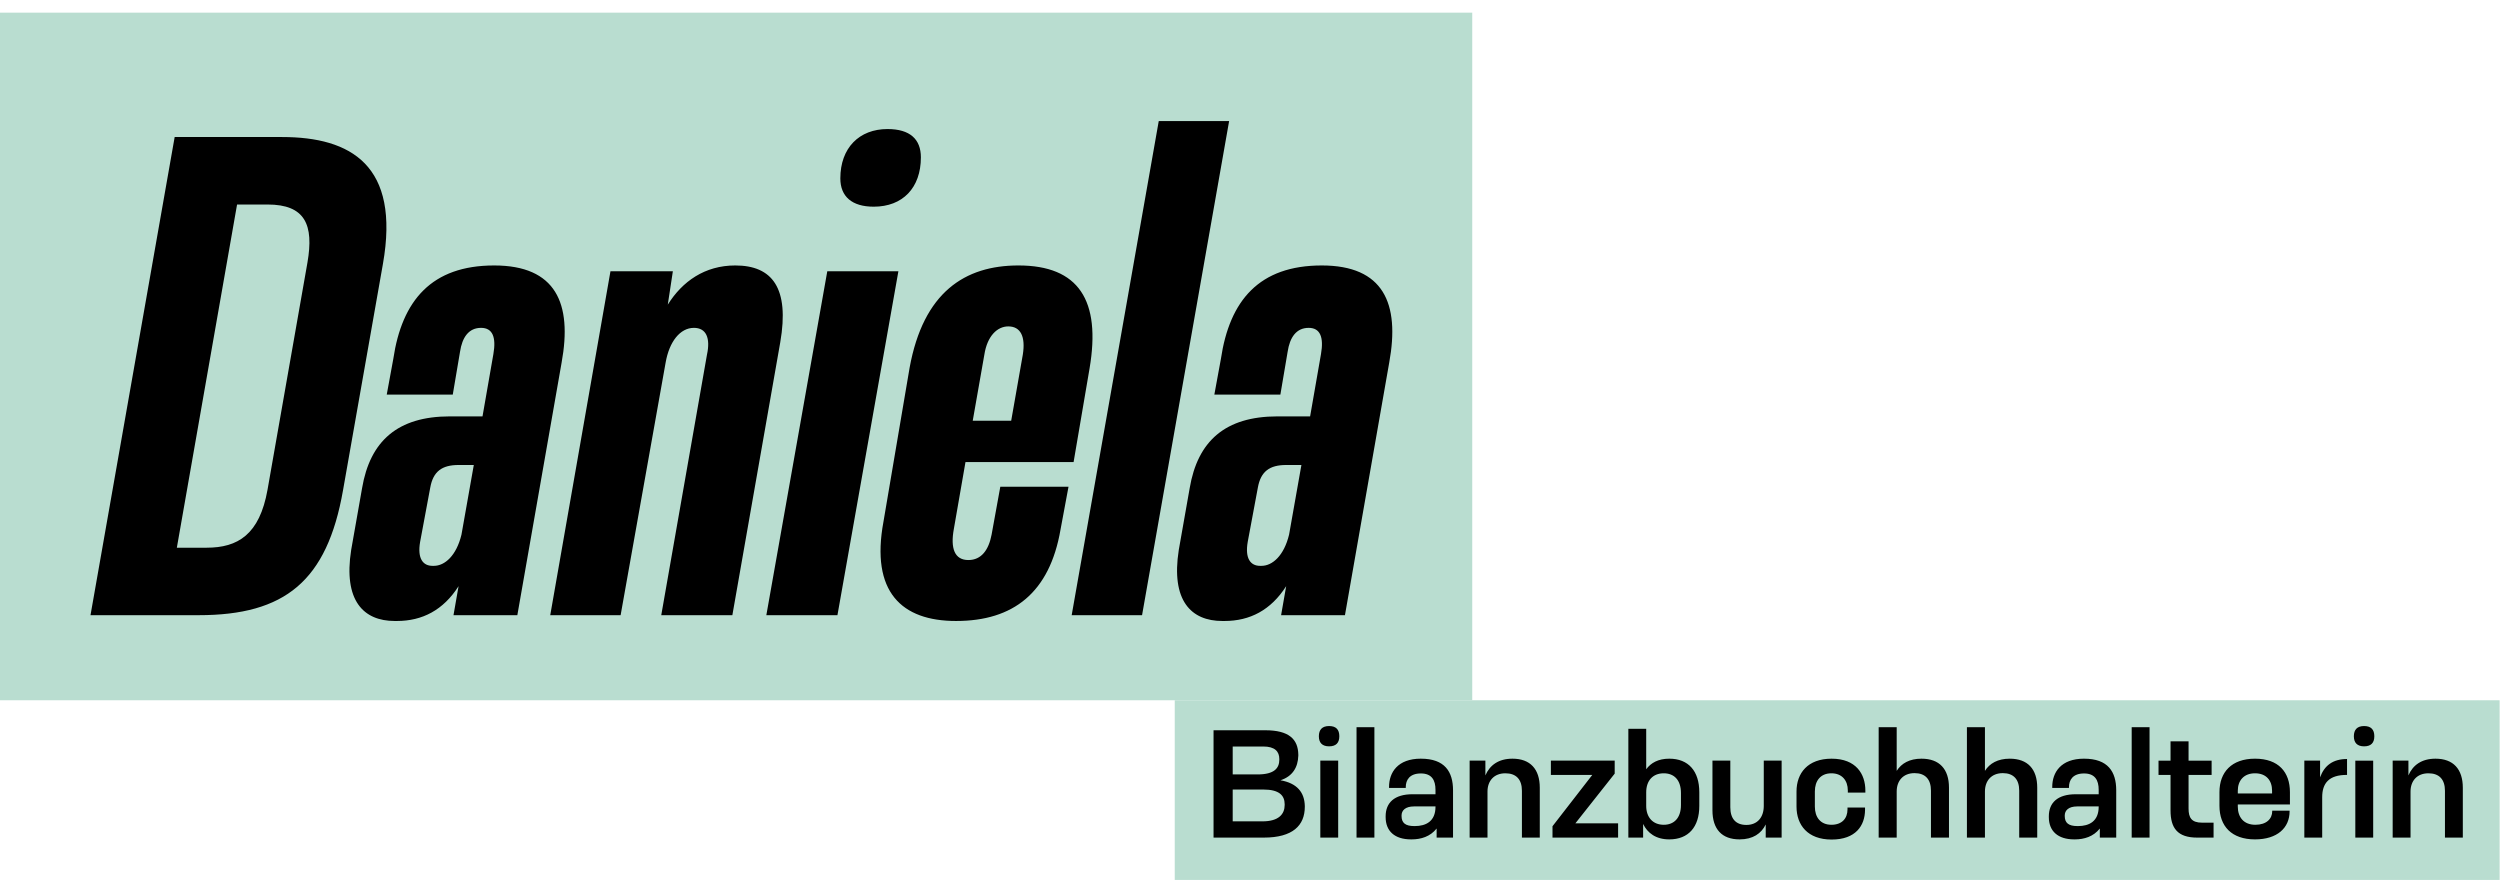
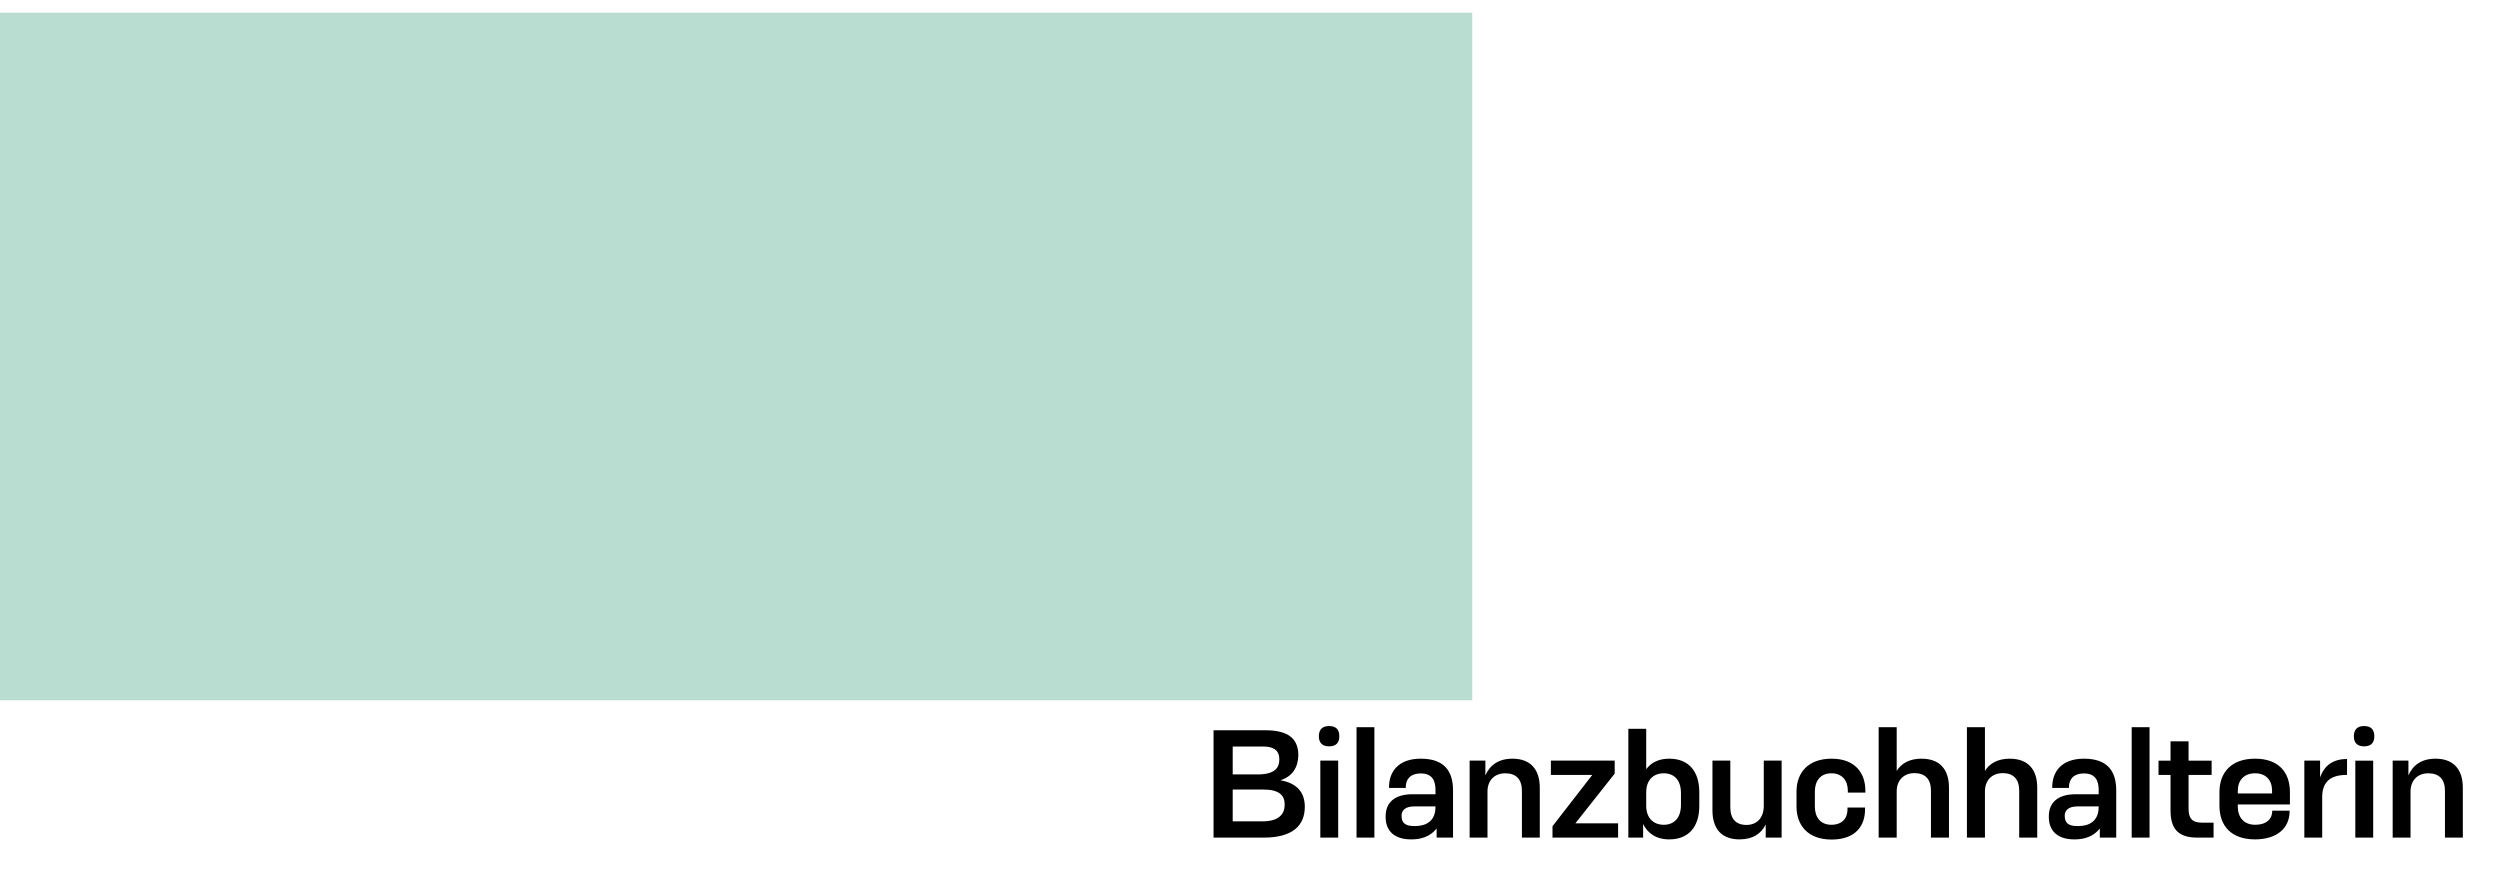
<svg xmlns="http://www.w3.org/2000/svg" width="764" height="269" viewBox="0 0 764 269" fill="none">
  <path fill="#B9DDD0" d="M0 3.867h449.916V214H0z" />
-   <path d="M53.378 41.877h32.817c21.065 0 36.143 8.647 30.821 38.803l-12.196 69.182C99.942 177.578 87.082 188 60.695 188H27.657L53.378 41.877ZM81.76 149.64l12.195-69.403c1.996-11.53-.665-17.739-12.195-17.739h-9.313L54.043 167.379h9.091c9.535 0 16.187-3.992 18.626-17.739Zm69.244-68.516c18.847 0 23.947 11.53 20.621 29.712L158.099 188h-19.512l1.552-8.869c-4.657 7.317-11.087 10.643-18.848 10.643h-.665c-9.535 0-15.743-6.209-13.304-21.73l3.326-18.848c2.439-14.412 10.865-21.951 26.83-21.951h9.978l3.326-19.07c.887-5.099-.222-7.982-3.769-7.982-3.77 0-5.766 2.883-6.431 7.317l-2.217 13.083h-20.178l1.996-10.865c2.66-17.961 11.752-28.604 30.821-28.604Zm-18.848 91.798h.444c3.326 0 6.874-3.104 8.426-9.535l3.769-21.286h-4.656c-5.1 0-7.761 1.995-8.648 6.874l-3.104 16.63c-.887 5.1.887 7.317 3.769 7.317Zm92.54-91.798c11.308 0 16.63 6.874 13.748 23.504L223.809 188h-21.73l13.969-79.603c1.109-5.1-.221-8.204-3.991-8.204-4.213 0-7.539 4.213-8.648 10.643L189.662 188h-21.508l18.404-105.102h19.069l-1.552 10.2c4.434-7.096 11.308-11.974 20.621-11.974Zm42.313-17.96c-6.652 0-10.2-3.105-10.2-8.648 0-9.313 5.766-15.078 14.413-15.078 6.874 0 10.2 3.104 10.2 8.647 0 9.313-5.543 15.078-14.413 15.078ZM255.922 188h-21.73l18.626-105.102h21.73L255.922 188Zm55.315-106.876c18.404 0 25.277 10.643 21.73 31.486l-4.878 28.604H295.05l-3.548 20.4c-1.108 5.986.222 9.534 4.435 9.534 3.991 0 6.209-3.104 7.095-7.761l2.661-14.634h20.843l-2.439 13.082c-3.326 19.291-14.412 27.939-31.93 27.939-16.63 0-26.164-8.87-22.173-30.378l7.982-47.008c4.213-23.06 16.852-31.264 33.261-31.264Zm-10.422 27.273-3.548 20.178h11.752l3.548-20.178c.887-5.543-.665-8.648-4.435-8.648-3.326 0-6.43 2.883-7.317 8.648ZM327.505 188l26.608-151.001h21.508L349.013 188h-21.508ZM403.92 81.124c18.848 0 23.948 11.53 20.622 29.712L411.016 188h-19.513l1.552-8.869c-4.656 7.317-11.087 10.643-18.847 10.643h-.666c-9.534 0-15.743-6.209-13.304-21.73l3.326-18.848c2.439-14.412 10.865-21.951 26.83-21.951h9.978l3.326-19.07c.887-5.099-.221-7.982-3.769-7.982-3.77 0-5.765 2.883-6.43 7.317l-2.218 13.083h-20.178l1.996-10.865c2.661-17.961 11.752-28.604 30.821-28.604Zm-18.847 91.798h.443c3.326 0 6.874-3.104 8.426-9.535l3.77-21.286h-4.657c-5.1 0-7.761 1.995-8.648 6.874l-3.104 16.63c-.887 5.1.887 7.317 3.77 7.317Z" fill="#000" />
-   <path fill="#B9DDD0" d="M359 214h404.88v54.91H359z" />
  <path d="M391.305 238.452c5.111.894 7.344 3.722 7.444 7.841v.248c0 5.707-3.673 9.429-12.506 9.429H370.86v-32.802h15.83c7.146 0 10.024 2.68 10.074 7.493v.248c-.1 3.623-1.787 6.352-5.459 7.543Zm-.347-6.302v-.198c0-2.283-1.34-3.821-4.913-3.821h-9.33v8.535h7.593c5.21 0 6.65-1.985 6.65-4.516Zm1.637 13.845v-.198c0-2.73-1.687-4.516-6.501-4.516h-9.379v9.726h9.082c5.012 0 6.798-2.233 6.798-5.012Zm13.575-17.914c-2.084 0-3.127-1.092-3.127-3.077 0-2.034 1.043-3.126 3.127-3.126 2.134 0 3.126 1.092 3.126 3.126 0 1.985-.992 3.077-3.126 3.077Zm2.779 27.889h-5.459v-23.522h5.459v23.522Zm5.607 0v-33.745h5.459v33.745h-5.459Zm19.665-24.118c7.295 0 9.826 3.97 9.826 9.677v14.441h-5.012v-2.779c-1.935 2.481-4.814 3.325-7.593 3.325h-.248c-4.962 0-7.741-2.531-7.741-6.799v-.248c0-4.119 2.63-6.749 8.238-6.749h6.997v-1.34c0-2.977-1.142-5.012-4.467-5.012-3.473 0-4.615 2.035-4.615 4.169v.248h-5.111v-.298c0-4.417 2.63-8.635 9.726-8.635Zm-2.034 20.594h.198c3.375 0 6.303-1.439 6.303-5.905v-.099h-6.551c-2.68 0-3.821 1.24-3.821 2.779v.149c0 2.084 1.141 3.076 3.871 3.076Zm30.033-20.594c5.409 0 8.337 3.176 8.337 8.883v15.235h-5.459v-14.292c0-3.474-1.737-5.359-5.062-5.359-3.523 0-5.458 2.381-5.458 5.557v14.094h-5.459v-23.522h4.814v4.516c1.34-3.127 4.019-5.112 8.287-5.112Zm31.23 4.566-12.009 15.185h13.051v4.367h-20.048v-3.474l12.158-15.681h-12.654v-4.367h19.502v3.97Zm16.678-4.566c5.855 0 9.18 3.772 9.18 10.273v4.168c0 6.451-3.325 10.223-9.18 10.223-4.069 0-6.65-1.936-7.99-4.715v4.169h-4.515v-33.249h5.458v12.357c1.439-1.935 3.672-3.226 7.047-3.226Zm3.573 14.143v-3.622c0-4.119-2.184-6.054-5.26-6.054-3.375 0-5.36 2.282-5.36 5.806v4.168c0 3.424 1.985 5.756 5.36 5.756 3.076 0 5.26-1.985 5.26-6.054Zm25.308.298v-13.845h5.458v23.522h-4.863v-4.02c-1.34 2.779-3.92 4.566-7.989 4.566-5.409 0-8.288-3.127-8.288-8.883v-15.185h5.459v14.242c0 3.523 1.687 5.409 4.913 5.409 3.374 0 5.31-2.332 5.31-5.806Zm20.725 10.272c-7.295 0-10.719-4.416-10.719-10.074v-4.615c0-5.607 3.424-10.024 10.719-10.024 7.493 0 10.322 4.715 10.322 9.727v.645h-5.36v-.645c0-3.077-1.786-5.26-5.012-5.26-3.374 0-5.061 2.332-5.061 5.557v4.615c0 3.226 1.687 5.558 5.061 5.558 3.176 0 4.913-1.885 4.913-4.714v-.546h5.359v.745c-.049 4.764-2.828 9.031-10.222 9.031Zm27.488-24.713c5.459 0 8.387 3.176 8.387 8.833v15.285H590.1v-14.342c0-3.473-1.736-5.359-5.012-5.359-3.523 0-5.458 2.382-5.458 5.607v14.094h-5.509v-33.745h5.509v13.349c1.439-2.283 3.92-3.722 7.592-3.722Zm26.97 0c5.458 0 8.386 3.176 8.386 8.833v15.285h-5.508v-14.342c0-3.473-1.737-5.359-5.012-5.359-3.523 0-5.459 2.382-5.459 5.607v14.094h-5.508v-33.745h5.508v13.349c1.439-2.283 3.921-3.722 7.593-3.722Zm22.702 0c7.294 0 9.825 3.97 9.825 9.677v14.441h-5.012v-2.779c-1.935 2.481-4.813 3.325-7.592 3.325h-.248c-4.963 0-7.742-2.531-7.742-6.799v-.248c0-4.119 2.63-6.749 8.238-6.749h6.997v-1.34c0-2.977-1.142-5.012-4.466-5.012-3.474 0-4.615 2.035-4.615 4.169v.248h-5.112v-.298c0-4.417 2.63-8.635 9.727-8.635Zm-2.035 20.594h.199c3.374 0 6.302-1.439 6.302-5.905v-.099h-6.551c-2.679 0-3.821 1.24-3.821 2.779v.149c0 2.084 1.142 3.076 3.871 3.076Zm16.585 3.524v-33.745h5.459v33.745h-5.459Zm21.501-4.566h3.524v4.566h-5.012c-6.055 0-8.139-2.978-8.139-8.288v-10.867h-3.672v-4.367h3.672v-5.905h5.508v5.905h7.047v4.367h-7.047v10.272c0 2.779.894 4.317 4.119 4.317Zm26.859-9.329v3.771h-15.93v.645c0 3.226 1.787 5.558 5.36 5.558 3.424 0 5.161-1.836 5.161-4.168v-.149h5.309v.199c0 5.061-3.771 8.585-10.57 8.585-7.145 0-10.867-4.02-10.867-10.273v-4.168c0-6.104 3.722-10.223 10.867-10.223 7.196 0 10.67 4.119 10.67 10.223Zm-10.67-5.756c-3.424 0-5.26 2.233-5.26 5.309v.844h10.471v-.844c0-3.076-1.737-5.309-5.211-5.309Zm19.885-3.871v5.111c1.29-3.573 3.87-5.607 8.237-5.607v4.863c-5.607-.05-7.592 2.63-7.592 6.798v12.357h-5.459v-23.522h4.814Zm13.447-4.367c-2.084 0-3.126-1.092-3.126-3.077 0-2.034 1.042-3.126 3.126-3.126 2.134 0 3.126 1.092 3.126 3.126 0 1.985-.992 3.077-3.126 3.077Zm2.779 27.889h-5.459v-23.522h5.459v23.522Zm19.056-24.118c5.409 0 8.337 3.176 8.337 8.883v15.235h-5.459v-14.292c0-3.474-1.737-5.359-5.062-5.359-3.523 0-5.458 2.381-5.458 5.557v14.094H731.2v-23.522h4.813v4.516c1.34-3.127 4.02-5.112 8.288-5.112Z" fill="#000" />
</svg>